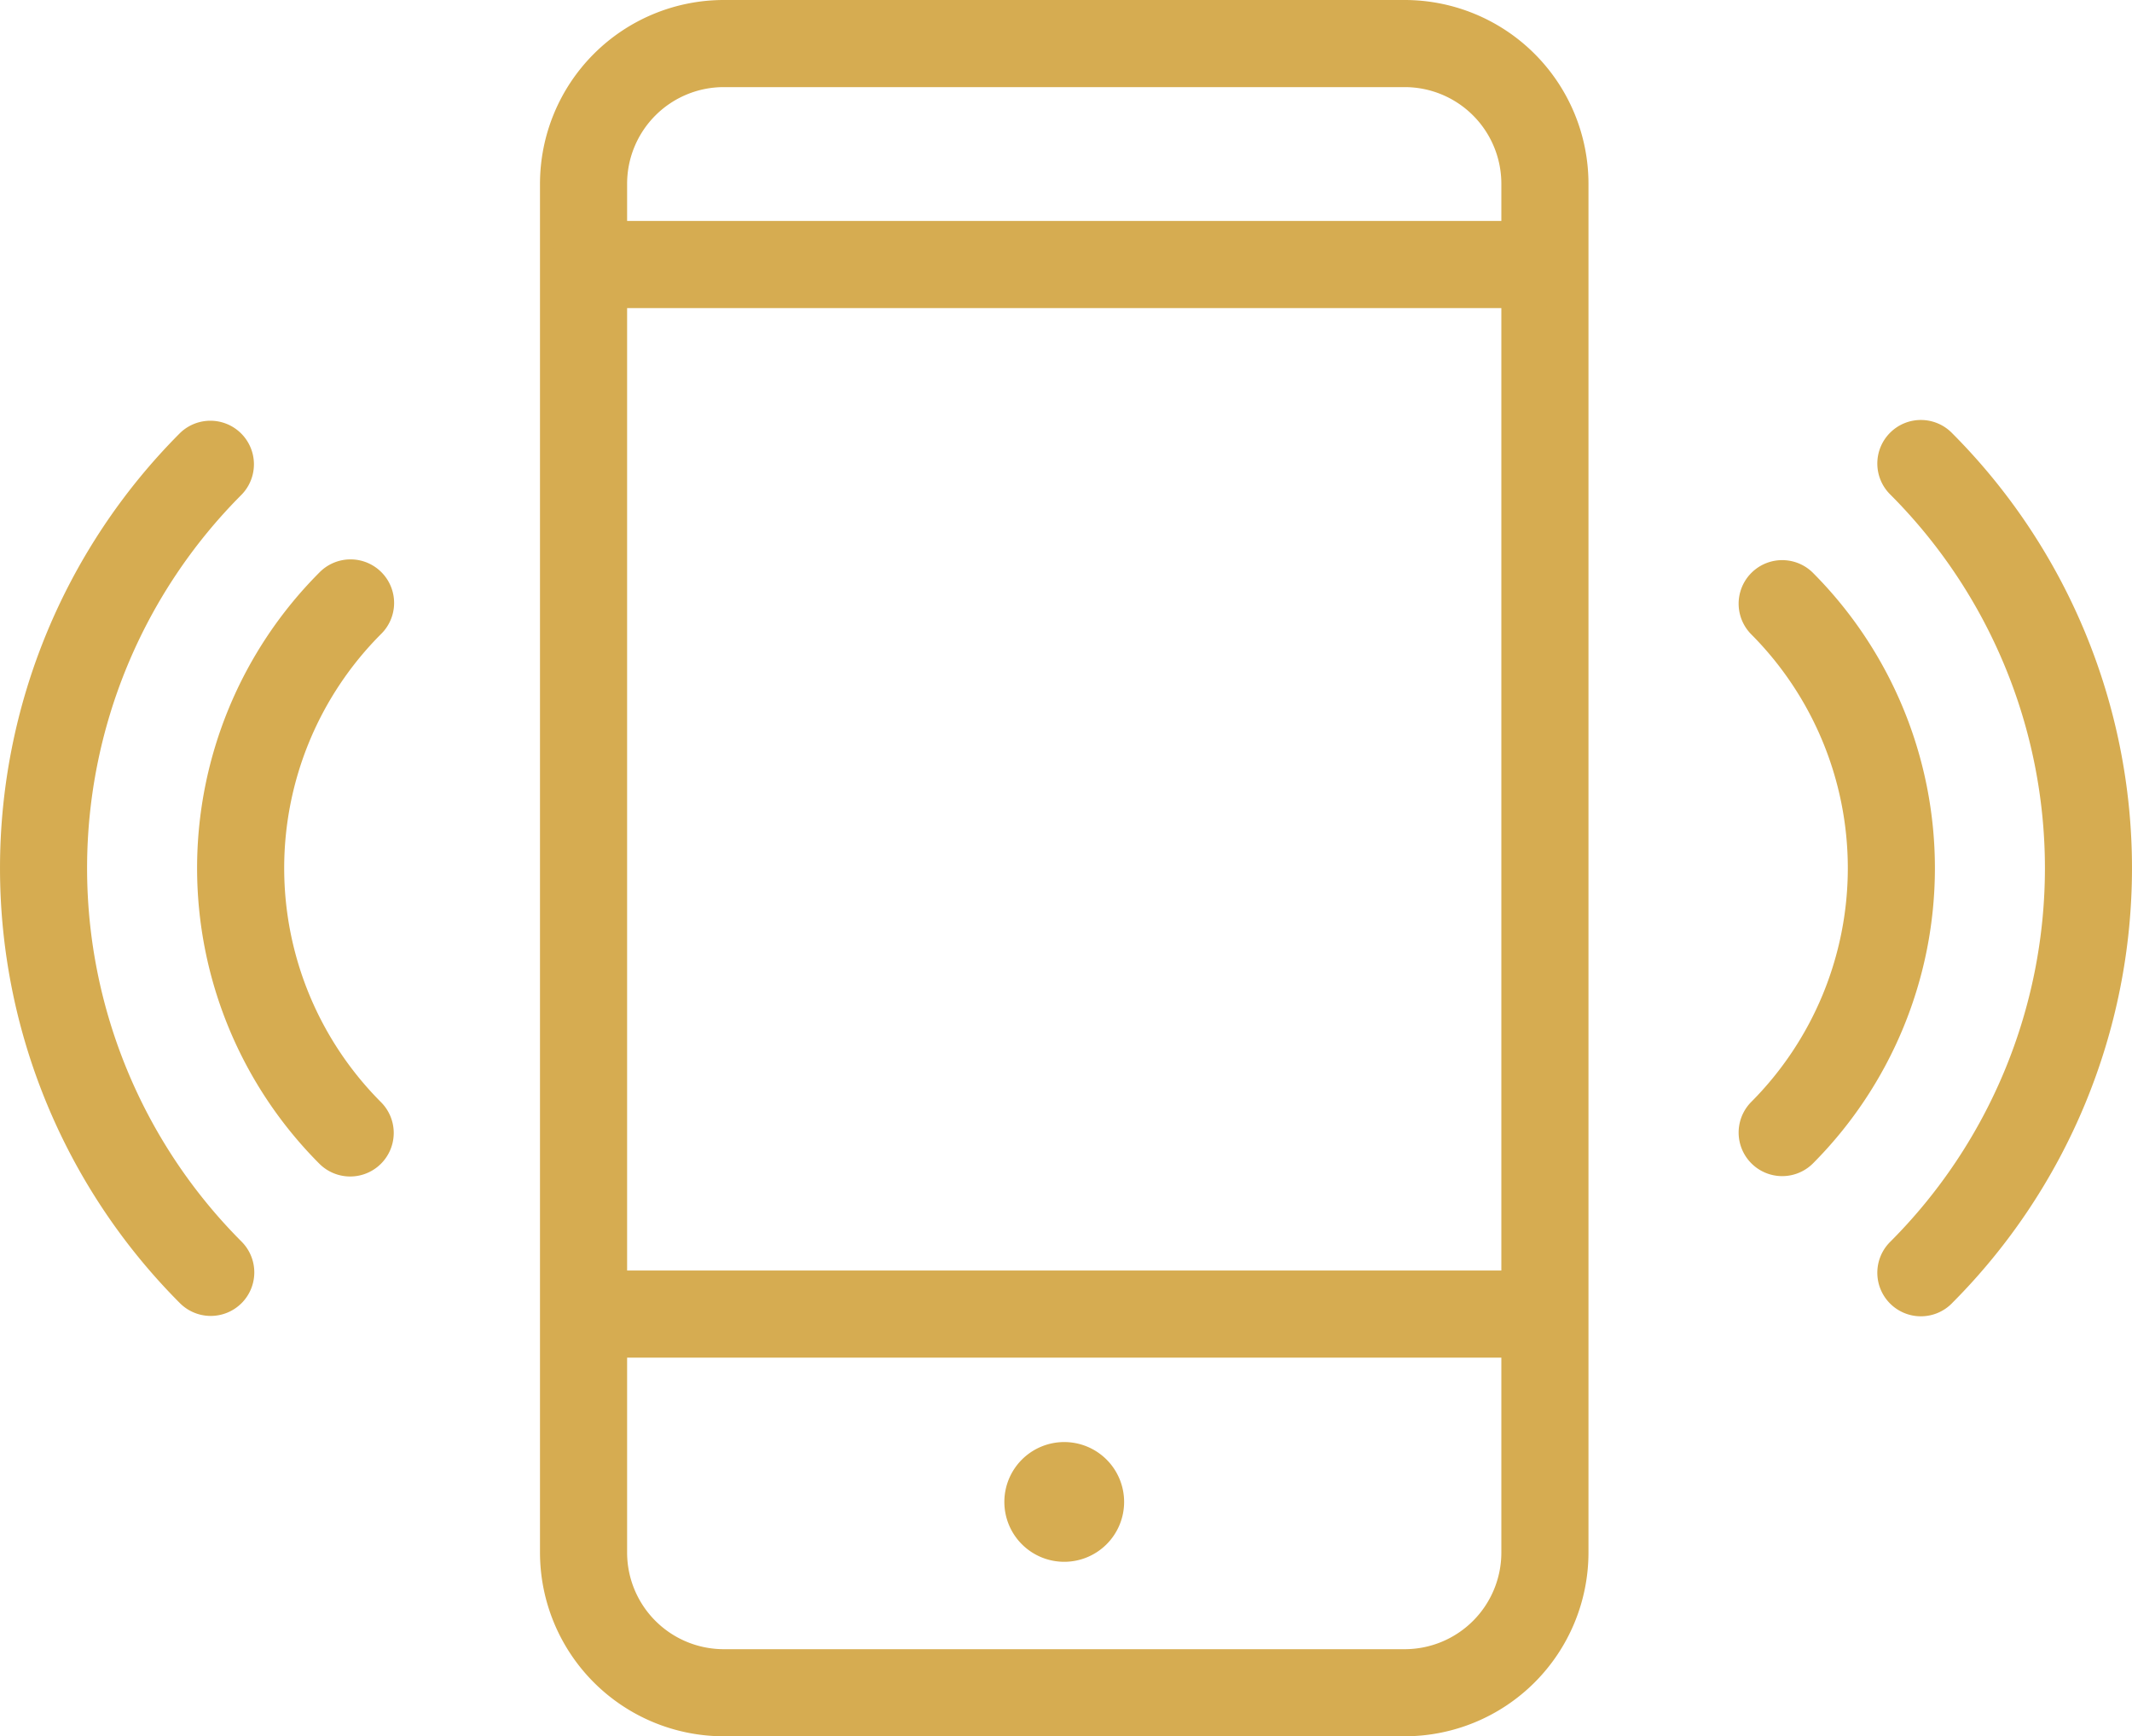
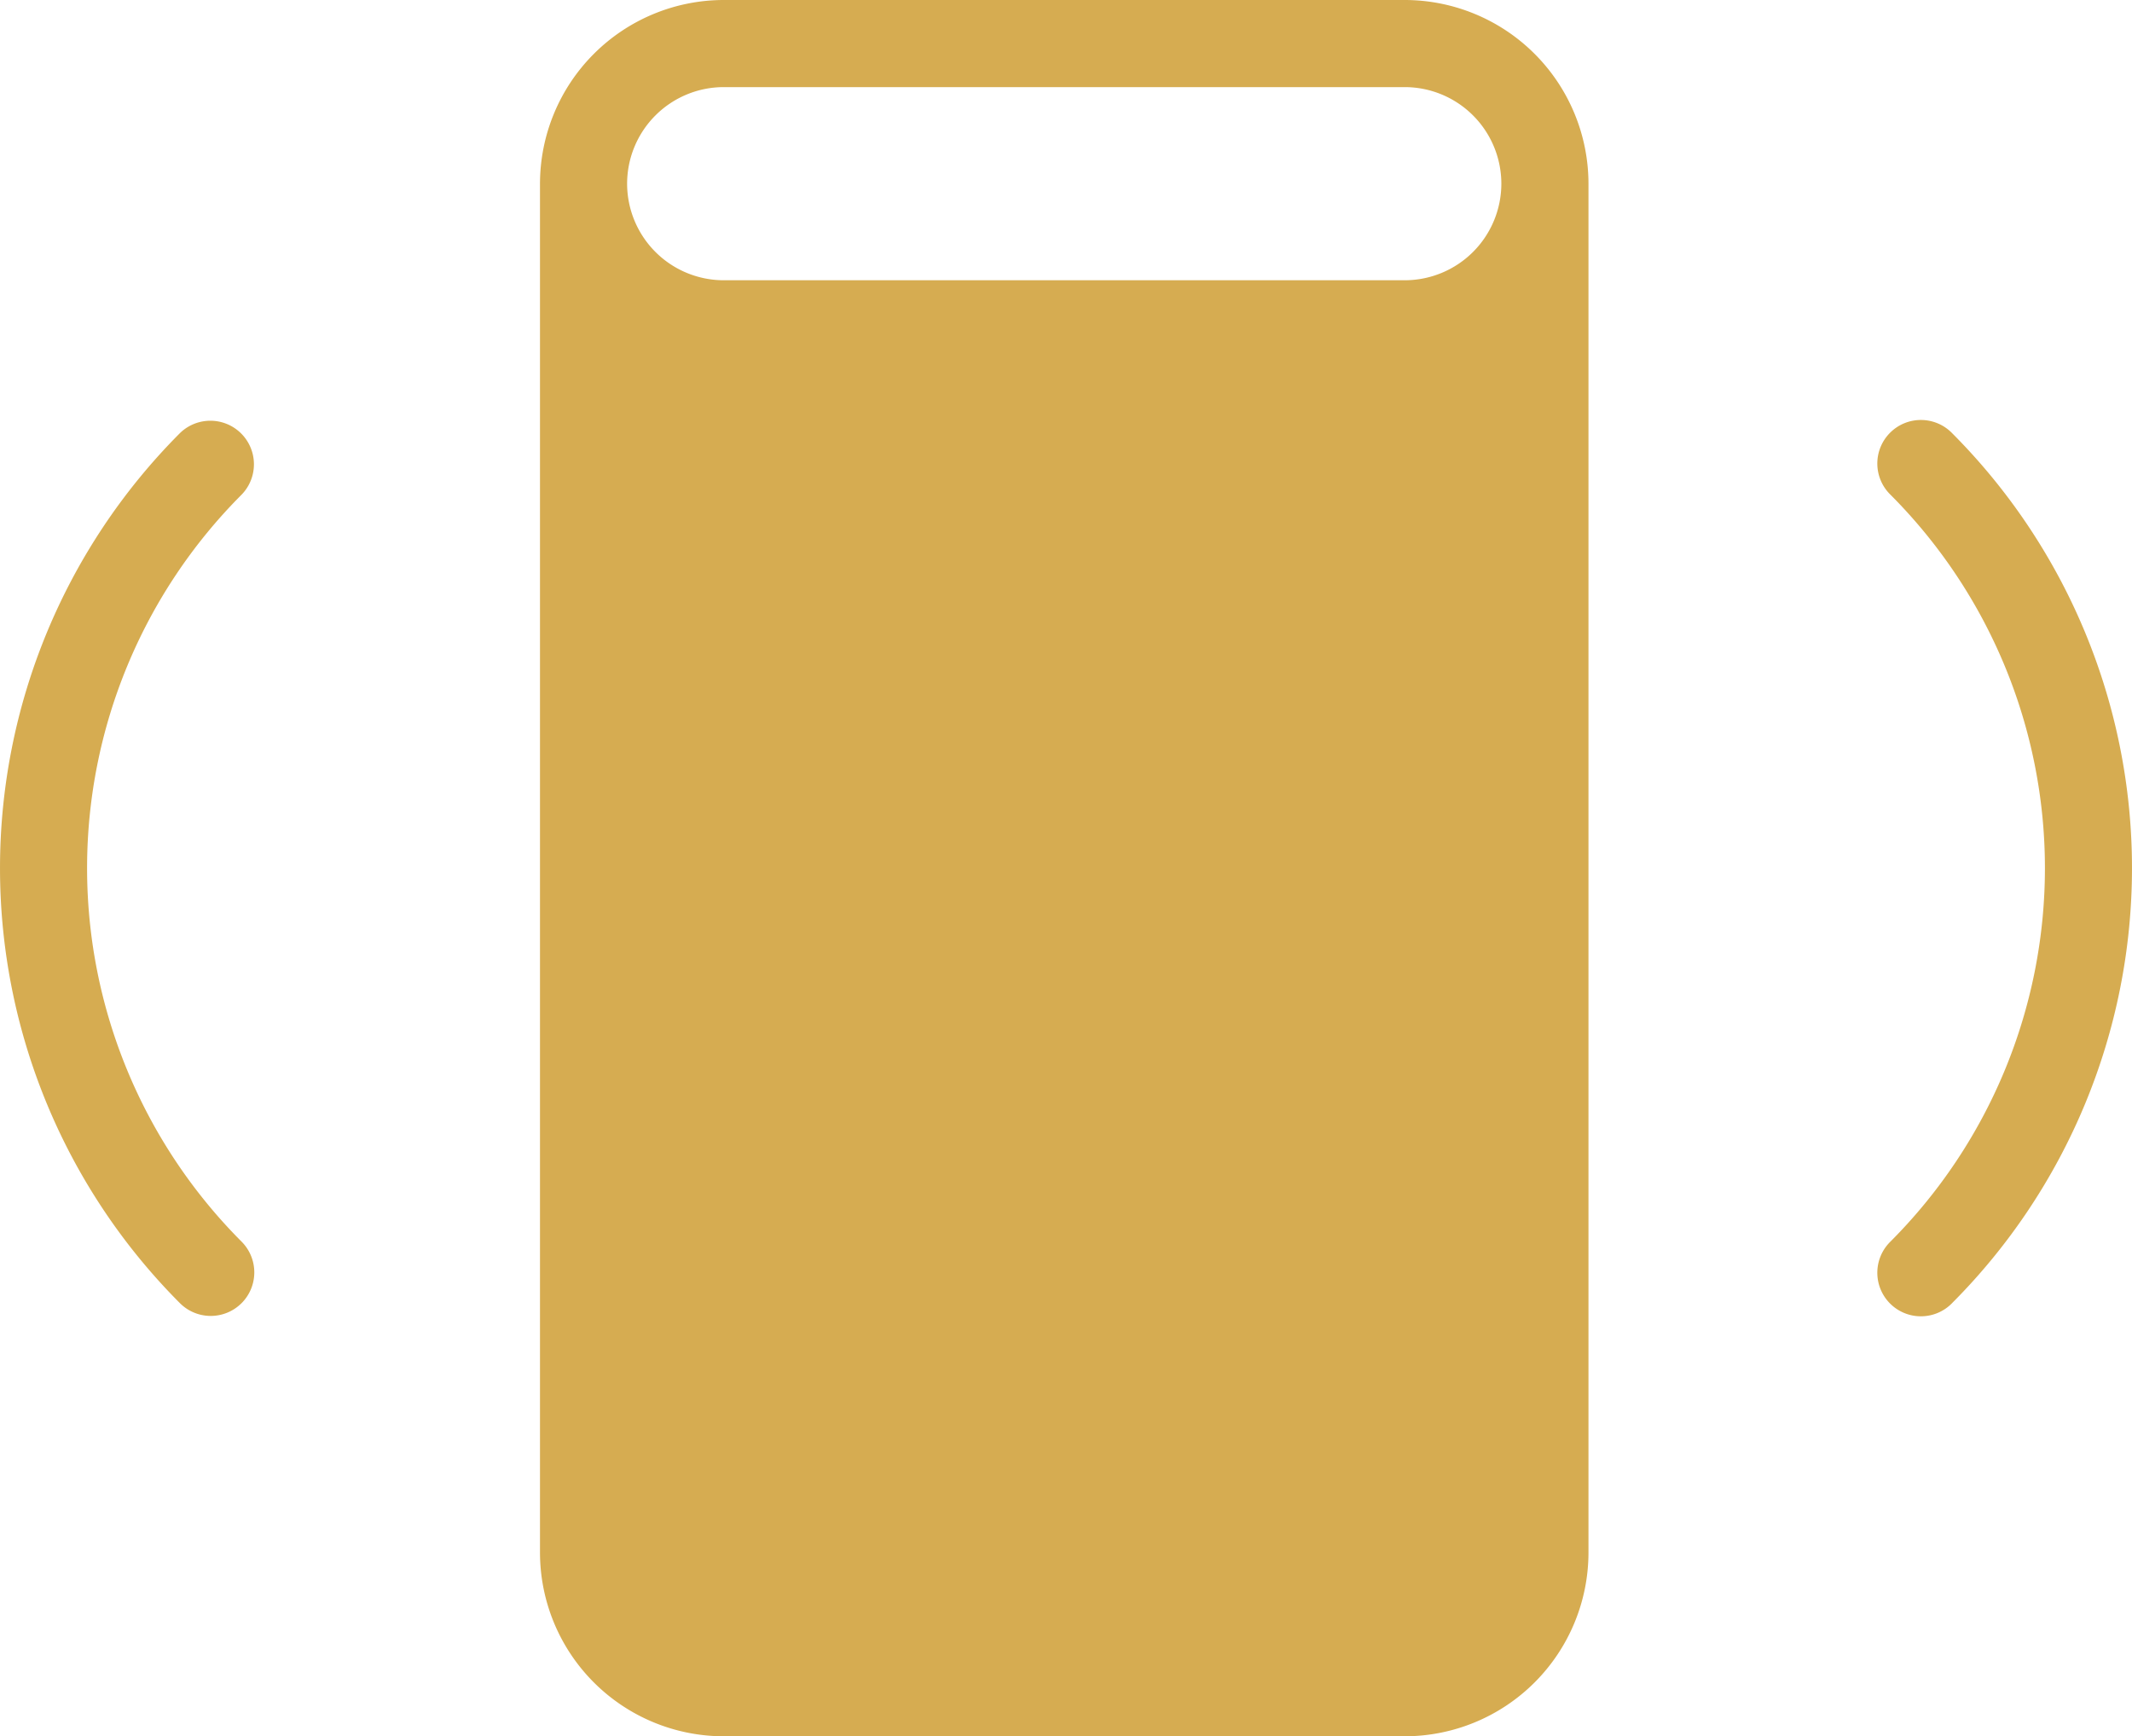
<svg xmlns="http://www.w3.org/2000/svg" id="Group_733" data-name="Group 733" width="159.542" height="129.953" viewBox="0 0 159.542 129.953">
  <defs>
    <clipPath id="clip-path">
      <rect id="Rectangle_578" data-name="Rectangle 578" width="159.542" height="129.953" fill="none" />
    </clipPath>
  </defs>
  <g id="Group_660" data-name="Group 660" clip-path="url(#clip-path)">
    <path id="Path_10535" data-name="Path 10535" d="M146.077,97.536a3.26,3.26,0,1,1-4.61-4.61,39.571,39.571,0,0,0,0-55.9,3.26,3.26,0,1,1,4.61-4.61,46.1,46.1,0,0,1,0,65.118" fill="#d6ac51" />
-     <path id="Path_10536" data-name="Path 10536" d="M135.643,87.1a3.26,3.26,0,0,1-4.61-4.61,24.8,24.8,0,0,0,0-35.03,3.26,3.26,0,0,1,4.61-4.61,31.324,31.324,0,0,1,0,44.25" fill="#d6ac51" />
    <path id="Path_10537" data-name="Path 10537" d="M18.075,97.536a3.26,3.26,0,0,1-4.61,0,46.1,46.1,0,0,1,0-65.119,3.26,3.26,0,0,1,4.61,4.61,39.572,39.572,0,0,0,0,55.9,3.26,3.26,0,0,1,0,4.61" fill="#d6ac51" />
-     <path id="Path_10538" data-name="Path 10538" d="M28.509,87.1a3.26,3.26,0,0,1-4.61,0,31.324,31.324,0,0,1,0-44.25,3.26,3.26,0,1,1,4.61,4.61,24.8,24.8,0,0,0,0,35.03,3.26,3.26,0,0,1,0,4.61" fill="#d6ac51" />
    <path id="Path_10539" data-name="Path 10539" d="M84.12,112.411a4.481,4.481,0,1,1-4.48-4.48,4.48,4.48,0,0,1,4.48,4.48" fill="#d6ac51" />
-     <path id="Path_10540" data-name="Path 10540" d="M105.122,129.953H54.156a13.763,13.763,0,0,1-13.747-13.747V13.748A13.763,13.763,0,0,1,54.156,0h50.966a13.763,13.763,0,0,1,13.747,13.748V116.206a13.763,13.763,0,0,1-13.747,13.747M54.156,6.52a7.236,7.236,0,0,0-7.228,7.228V116.206a7.237,7.237,0,0,0,7.228,7.228h50.966a7.236,7.236,0,0,0,7.227-7.228V13.748a7.235,7.235,0,0,0-7.227-7.228Z" fill="#d6ac51" />
-     <path id="Path_10541" data-name="Path 10541" d="M114.854,23.058H44.424a3.26,3.26,0,0,1,0-6.52h70.43a3.26,3.26,0,1,1,0,6.52" fill="#d6ac51" />
+     <path id="Path_10540" data-name="Path 10540" d="M105.122,129.953H54.156a13.763,13.763,0,0,1-13.747-13.747V13.748A13.763,13.763,0,0,1,54.156,0h50.966a13.763,13.763,0,0,1,13.747,13.748V116.206a13.763,13.763,0,0,1-13.747,13.747M54.156,6.52a7.236,7.236,0,0,0-7.228,7.228a7.237,7.237,0,0,0,7.228,7.228h50.966a7.236,7.236,0,0,0,7.227-7.228V13.748a7.235,7.235,0,0,0-7.227-7.228Z" fill="#d6ac51" />
    <path id="Path_10542" data-name="Path 10542" d="M114.854,101.613H44.424a3.26,3.26,0,0,1,0-6.52h70.43a3.26,3.26,0,1,1,0,6.52" fill="#d6ac51" />
  </g>
</svg>